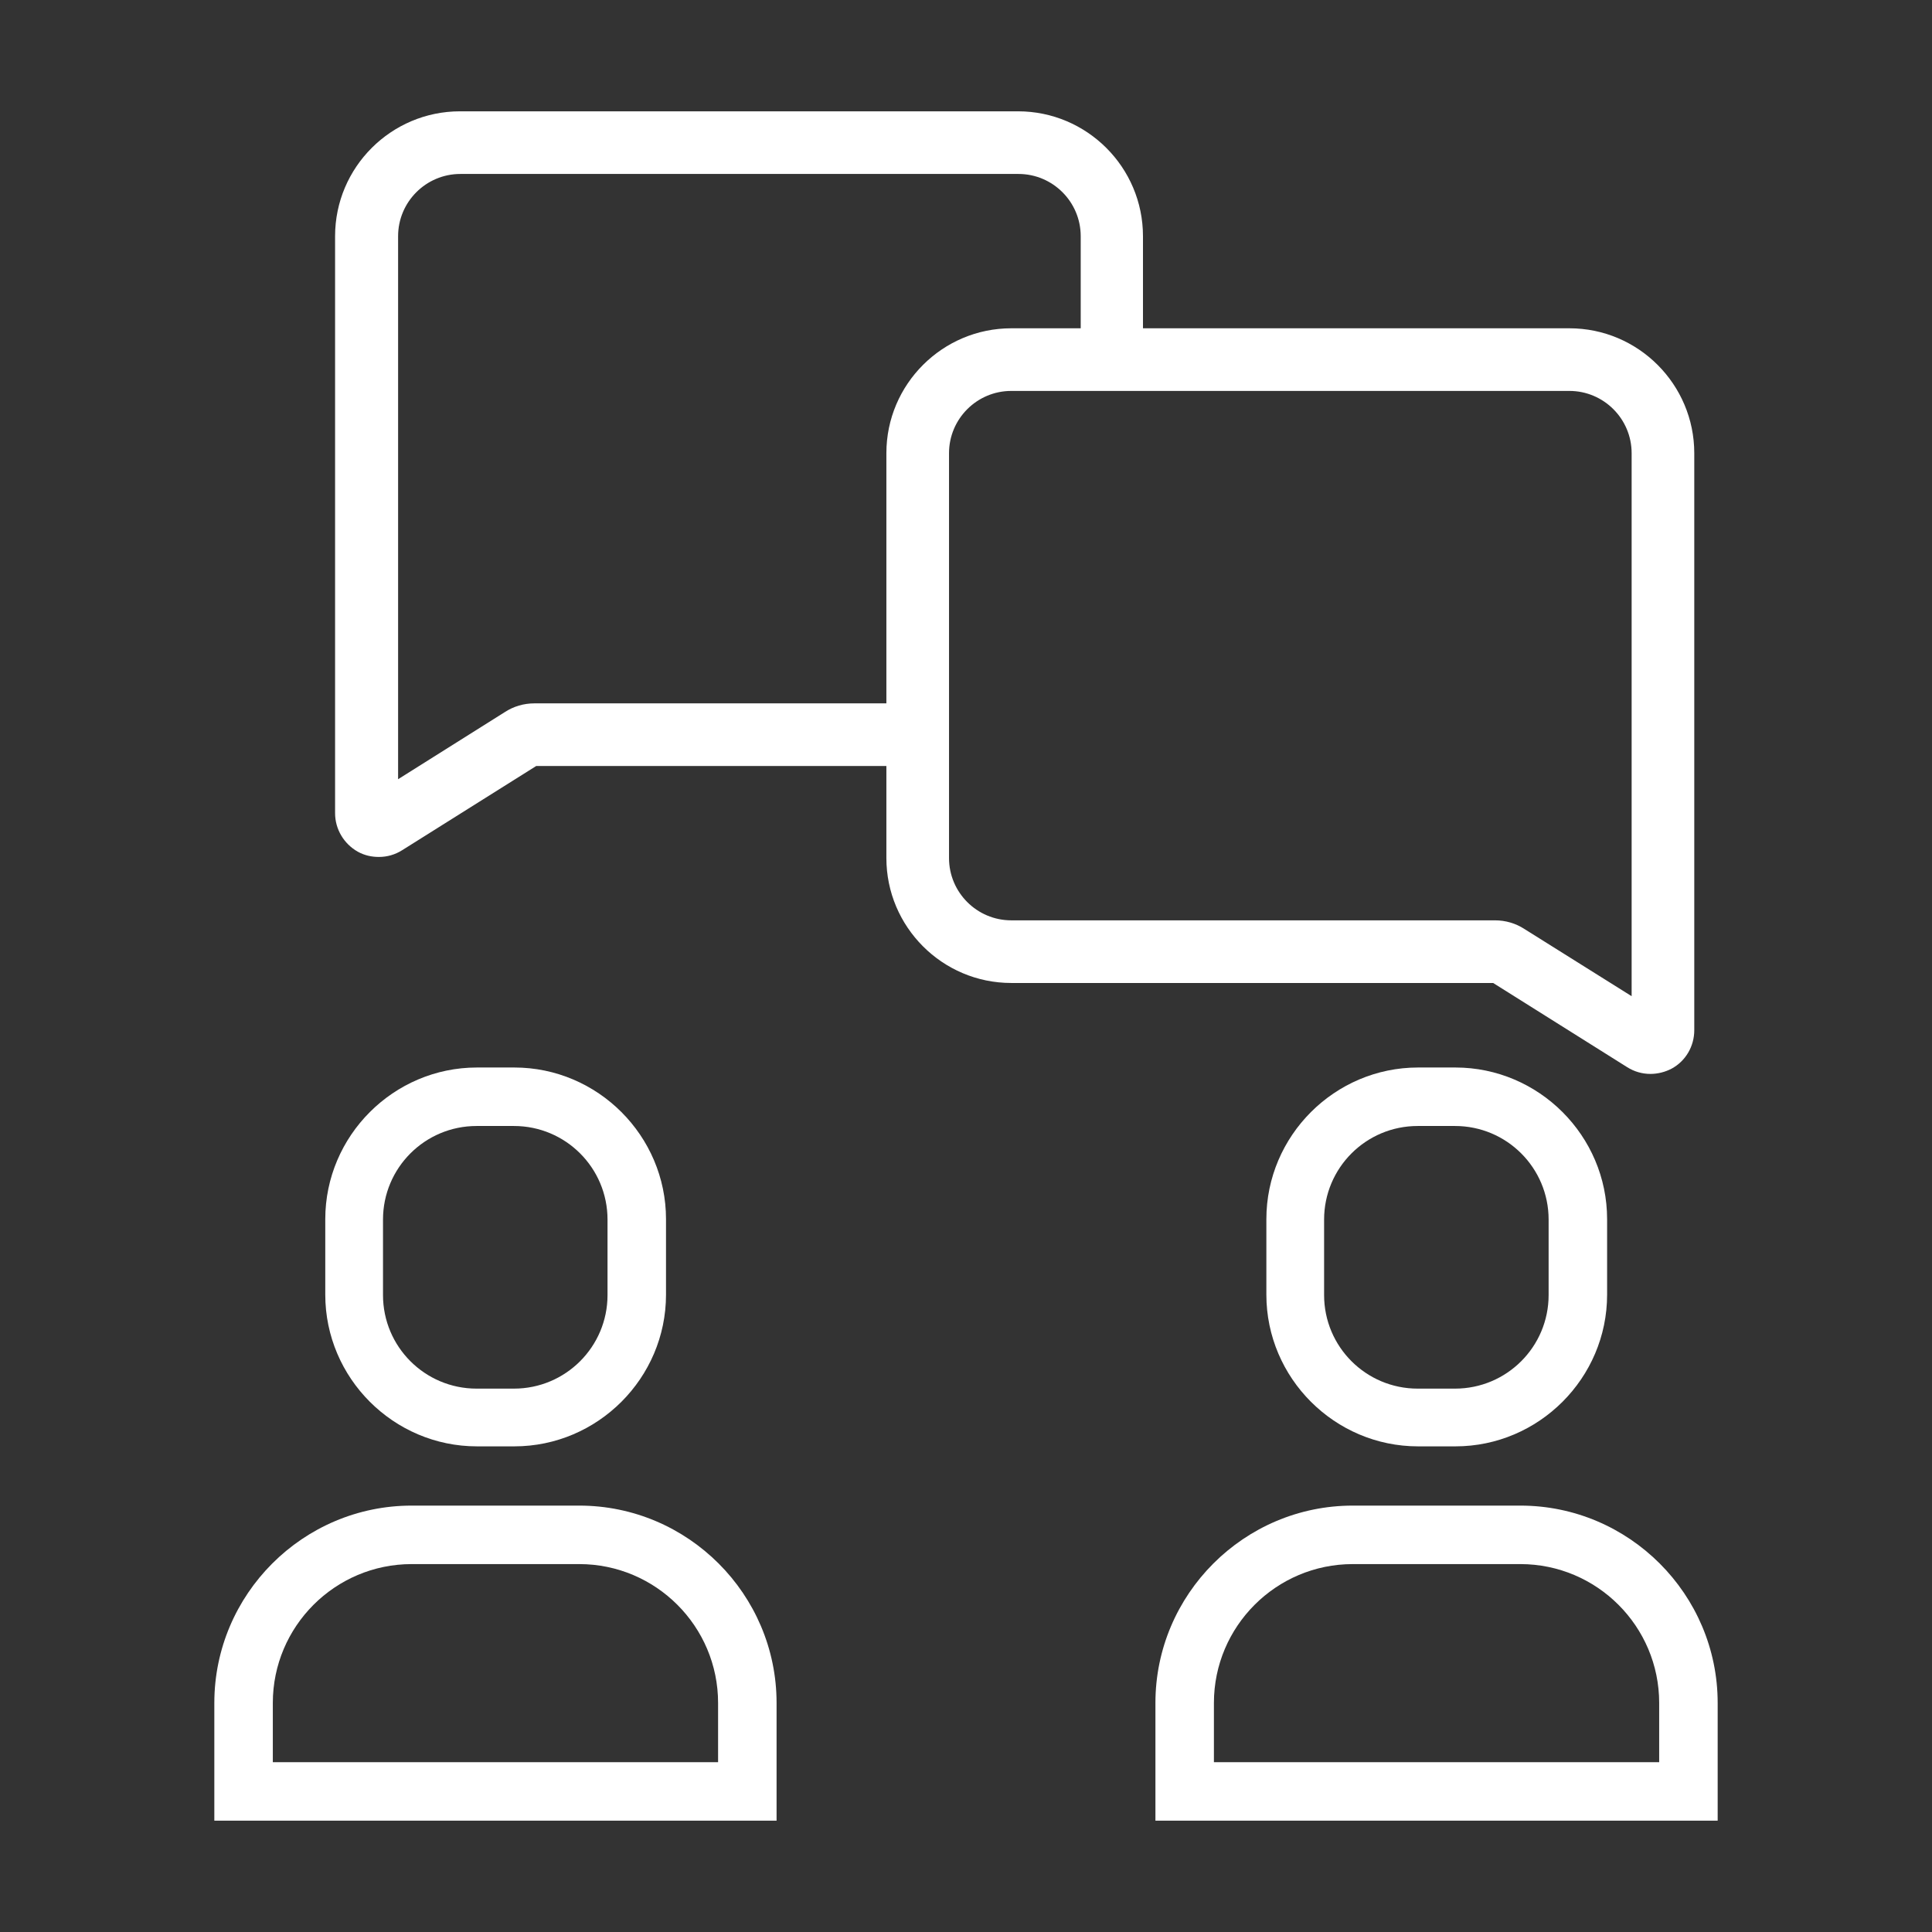
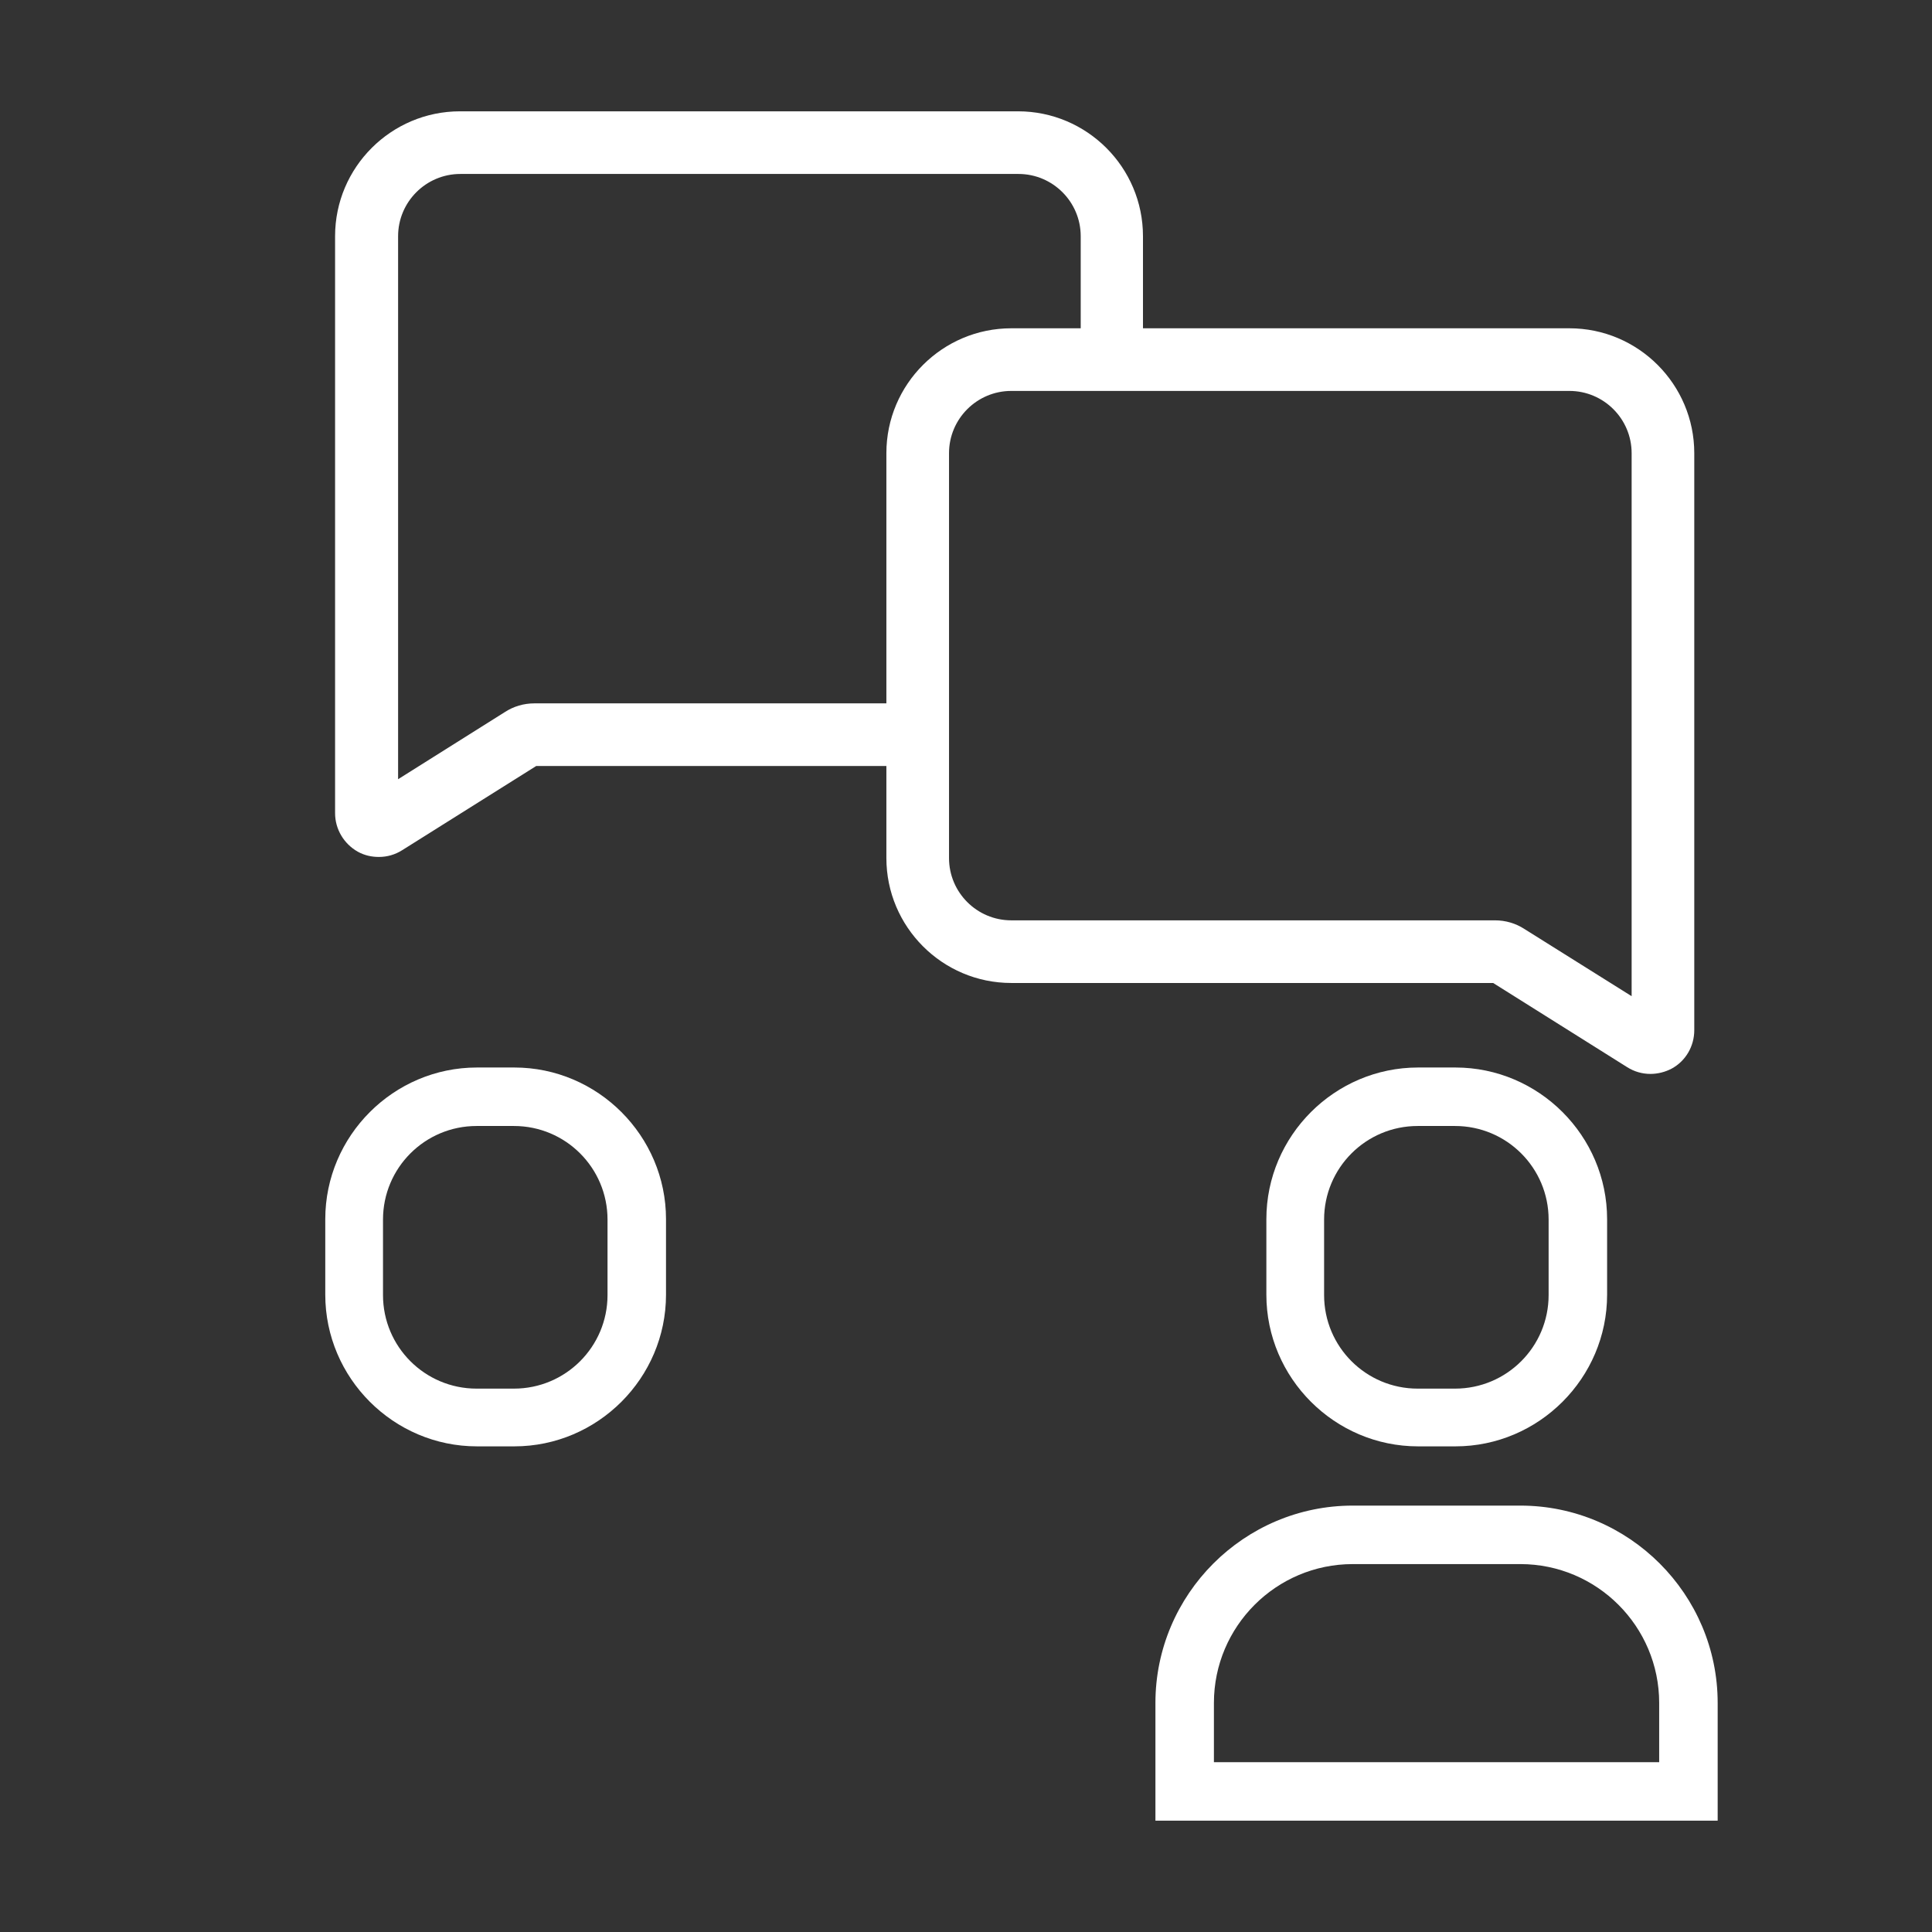
<svg xmlns="http://www.w3.org/2000/svg" version="1.1" id="Layer_1" x="0px" y="0px" viewBox="0 0 512 512" style="enable-background:new 0 0 512 512;" xml:space="preserve">
  <rect x="0" y="0" width="512" height="512" fill="#333333" stroke="none" />
  <style type="text/css"> .st0{fill:#FFFFFF;} </style>
  <g>
    <path class="st0" d="M269.8,29.5H121.9c-18.2,0-33.1,14.8-33.1,33.1v152.9c0,4.2,2.3,8.1,6,10.2c1.8,1,3.7,1.4,5.6,1.4 c2.2,0,4.3-0.6,6.2-1.8l35.5-22.3h92.8v24.4c0,18.2,14.8,33.1,33.1,33.1h127.7l35.5,22.3c1.9,1.2,4,1.8,6.2,1.8 c1.9,0,3.9-0.5,5.6-1.4c3.7-2,6-5.9,6-10.2V120.1c0-18.2-14.8-33.1-33.1-33.1h-113V62.6C302.9,44.3,288,29.5,269.8,29.5z M415.9,103.6c9.1,0,16.5,7.4,16.5,16.5V264L404,246.2c-2.3-1.5-5-2.3-7.8-2.3H268c-9.1,0-16.5-7.4-16.5-16.5V120.1 c0-9.1,7.4-16.5,16.5-16.5H415.9z M268,87c-18.2,0-33.1,14.8-33.1,33.1v66.3h-93.3c-2.8,0-5.5,0.8-7.8,2.3l-28.3,17.8V62.6 c0-9.1,7.4-16.5,16.5-16.5h147.9c9.1,0,16.5,7.4,16.5,16.5V87H268L268,87z" />
    <path class="st0" d="M126.4,282.9c-22.1,0-40.2,18.1-40.2,40.2v20c0,22.1,18.1,40.2,40.2,40.2h9.9c22.1,0,40.2-18.1,40.2-40.2v-20 c0-22.1-18.1-40.2-40.2-40.2C136.2,282.9,126.4,282.9,126.4,282.9z M161,323.2v20c0,13.7-11.1,24.8-24.8,24.8h-9.9 c-13.7,0-24.8-11.1-24.8-24.8v-20c0-13.7,11.1-24.8,24.8-24.8h9.9C149.9,298.4,161,309.5,161,323.2z" />
-     <path class="st0" d="M205.8,451.3c0-28.8-23.5-52.3-52.3-52.3h-44.4c-28.8,0-52.3,23.5-52.3,52.3v31.2h149V451.3z M190.3,467h-118 v-15.7c0-20.3,16.5-36.8,36.8-36.8h44.4c20.3,0,36.8,16.5,36.8,36.8V467L190.3,467z" />
    <path class="st0" d="M375.8,282.9c-22.1,0-40.2,18.1-40.2,40.2v20c0,22.1,18.1,40.2,40.2,40.2h9.9c22.1,0,40.2-18.1,40.2-40.2v-20 c0-22.1-18.1-40.2-40.2-40.2C385.6,282.9,375.8,282.9,375.8,282.9z M410.4,323.2v20c0,13.7-11.1,24.8-24.8,24.8h-9.9 c-13.7,0-24.8-11.1-24.8-24.8v-20c0-13.7,11.1-24.8,24.8-24.8h9.9C399.3,298.4,410.4,309.5,410.4,323.2z" />
    <path class="st0" d="M455.2,451.3c0-28.8-23.5-52.3-52.3-52.3h-44.4c-28.8,0-52.3,23.5-52.3,52.3v31.2h149L455.2,451.3L455.2,451.3 z M439.7,467h-118v-15.7c0-20.3,16.5-36.8,36.8-36.8h44.4c20.3,0,36.8,16.5,36.8,36.8L439.7,467L439.7,467z" />
  </g>
</svg>